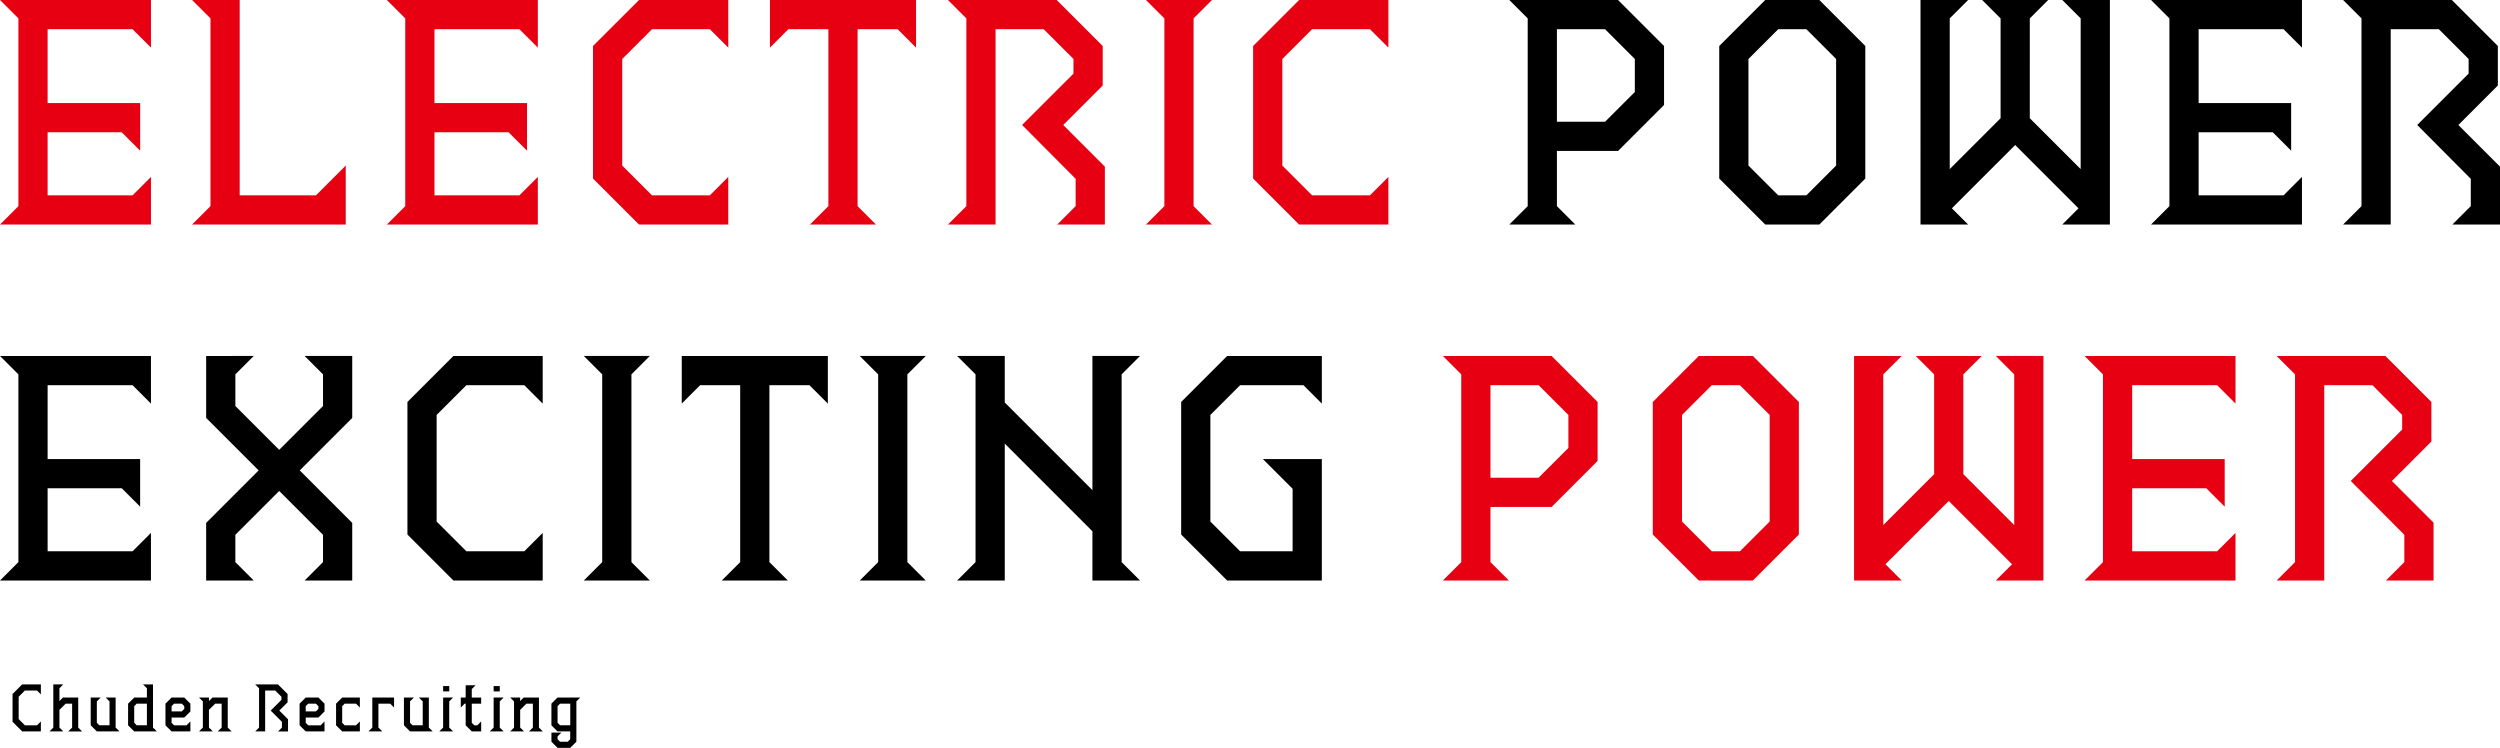
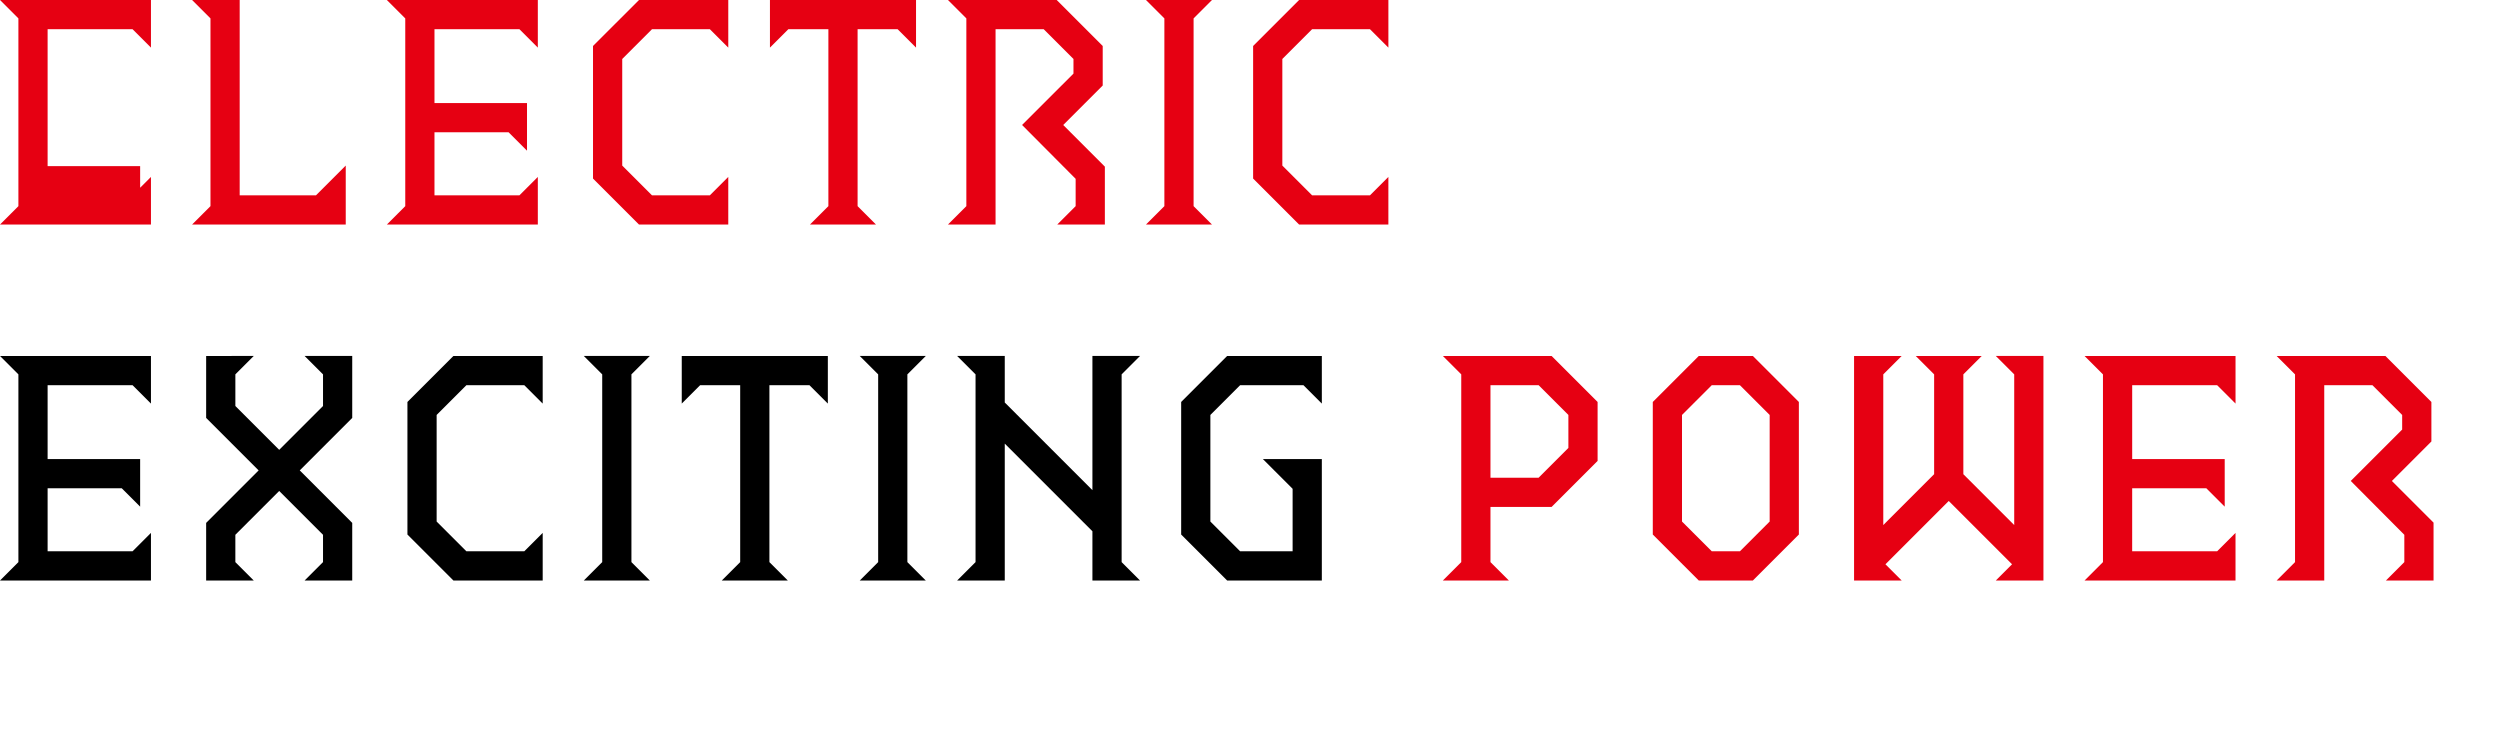
<svg xmlns="http://www.w3.org/2000/svg" width="906.281" height="271.099">
  <g data-name="グループ 1278">
    <path data-name="パス 675" d="M0 210.443h54.724v-17.261l-6.669 6.669H17.261V177h26.872l6.669 6.669v-17.26H17.261v-26.774h30.794l6.669 6.669v-17.261H0l6.669 6.669v68.062zm74.731 0h17.257l-6.669-6.669v-9.905l15.892-15.888 15.887 15.888v9.905l-6.669 6.669h17.259v-20.885l-19.024-19.03 19.024-19.026v-22.459h-17.259l6.669 6.669v11.474l-15.887 15.888-15.888-15.888v-11.474l6.665-6.669H74.731v22.459l19.026 19.026-19.026 19.03zm89.638 0h32.364v-17.261l-6.669 6.669h-20.987l-10.789-10.788v-38.64l10.788-10.788h20.987l6.669 6.669v-17.261h-32.363l-16.672 16.672v48.056zm47.271 0h23.93l-6.669-6.669v-68.062l6.669-6.669h-23.93l6.669 6.669v68.062zm50.017 0h23.931l-6.669-6.669v-64.139h14.515l6.669 6.669v-17.261h-52.961v17.261l6.669-6.669h14.515v64.139zm50.017 0h23.93l-6.669-6.669v-68.062l6.669-6.669h-23.93l6.669 6.669v68.062zm35.306 0h17.261v-49.625l31.775 31.775v17.85h17.261l-6.669-6.669v-68.062l6.669-6.669h-17.261v48.644l-31.776-31.776v-16.868h-17.26l6.669 6.669v68.062zm97.876 0h34.325v-44.034h-21.38l10.787 10.787v22.655h-19.025l-10.788-10.788v-38.64l10.788-10.788h22.949l6.669 6.669v-17.261h-34.325l-16.668 16.672v48.056z" />
    <path data-name="パス 676" d="M523.053 210.443h23.93l-6.669-6.669v-20.007h22.164l16.672-16.672v-21.38l-16.672-16.672h-39.425l6.669 6.669v68.062zm17.261-37.267v-33.541h17.457l10.788 10.788v11.965l-10.788 10.788zm75.515 37.267h19.612l16.672-16.672v-48.056l-16.672-16.672h-19.612l-16.672 16.672v48.056zm-6.08-21.38v-38.64l10.792-10.788h10.2l10.788 10.788v38.64l-10.788 10.788h-10.2zm62.374 21.38h17.261l-5.885-5.885 22.949-22.948 22.949 22.948-5.884 5.884h17.261v-81.4h-17.261l6.669 6.669v54.627l-18.441-18.437v-36.189l6.669-6.669h-23.93l6.669 6.669v36.189l-18.434 18.437v-54.626l6.669-6.669h-17.261zm83.558 0h54.724v-17.261l-6.669 6.669h-30.795V177h26.872l6.669 6.669v-17.26h-33.541v-26.774h30.795l6.669 6.669v-17.261H755.68l6.669 6.669v68.062zm69.631 0h17.261v-70.808h17.457l10.788 10.788v5.3l-18.634 18.629 19.418 19.516v9.905l-6.669 6.669h17.261v-20.984l-15.1-15.1 14.319-14.319v-14.324l-16.672-16.672h-39.429l6.669 6.669v68.062z" fill="#e60012" />
-     <path data-name="パス 677" d="M547.141 81.4h23.93l-6.669-6.669V54.724h22.164l16.672-16.672v-21.38L586.566 0h-39.425l6.669 6.669v68.062zm17.261-37.267V10.592h17.457l10.788 10.788v11.965l-10.788 10.788zM639.917 81.4h19.612l16.672-16.672V16.672L659.529 0h-19.612l-16.672 16.672v48.056zm-6.08-21.38V21.38l10.792-10.788h10.2l10.788 10.788v38.64l-10.788 10.788h-10.2zm62.374 21.38h17.261l-5.885-5.885 22.949-22.948 22.949 22.948-5.884 5.884h17.261v-81.4h-17.261l6.669 6.669v54.627l-18.441-18.437V6.669L742.498 0h-23.93l6.669 6.669v36.189l-18.434 18.437V6.669L713.472 0h-17.261zm83.558 0h54.724V64.139l-6.669 6.669h-30.795V47.957h26.872l6.669 6.669v-17.26h-33.541V10.592h30.795l6.669 6.669V0h-54.725l6.669 6.669v68.062zm69.631 0h17.261V10.592h17.457l10.788 10.788v5.3l-18.634 18.629 19.418 19.516v9.905l-6.669 6.669h17.261V60.415l-15.1-15.1 14.319-14.319V16.672L888.829 0H849.4l6.669 6.669v68.062z" />
-     <path data-name="パス 674" d="M0 81.4h54.724V64.139l-6.669 6.669H17.261V47.957h26.872l6.669 6.669v-17.26H17.261V10.592h30.794l6.669 6.669V0H0l6.669 6.669v68.062zm69.631 0h55.705V60.02l-10.788 10.788h-27.66V0H69.631L76.3 6.669v68.062zm70.612 0h54.725V64.139l-6.669 6.669h-30.795V47.957h26.872l6.669 6.669v-17.26h-33.541V10.592h30.795l6.669 6.669V0h-54.725l6.669 6.669v68.062zm91.4 0h32.364V64.139l-6.669 6.669h-20.984L225.566 60.02V21.38l10.788-10.788h20.987l6.669 6.669V0h-32.363l-16.673 16.672v48.056zm61.982 0h23.93l-6.667-6.669V10.592h14.515l6.669 6.669V0h-52.958v17.261l6.669-6.669h14.515v64.139zm50.017 0h17.261V10.592h17.457l10.788 10.788v5.3l-18.631 18.629 19.418 19.516v9.905l-6.669 6.669h17.261V60.415l-15.1-15.1 14.319-14.319V16.672L383.07 0h-39.425l6.669 6.669v68.062zm71.789 0h23.93l-6.669-6.669V6.669L439.361 0h-23.93l6.669 6.669v68.062zm55.509 0h32.364V64.139l-6.669 6.669H475.65L464.862 60.02V21.38l10.788-10.788h20.988l6.669 6.669V0h-32.364l-16.672 16.672v48.056z" fill="#e60012" />
-     <path data-name="パス 678" d="M8.038 265.146h6.776v-3.614l-1.4 1.4H9.028l-2.263-2.262v-8.09l2.263-2.259h4.39l1.4 1.4v-3.617h-6.78l-3.49 3.49v10.06zm9.9 0h5.01l-1.4-1.4v-6.403l2.259-2.258h2.341v8.669l-1.4 1.4h5.01l-1.4-1.4v-10.887h-5.536l-1.273 1.273v-4.64l1.4-1.4h-3.621v15.654zm17.165 0h8.213l-1.4-1.4v-10.879h-3.613l1.4 1.4v8.661h-3.7l-.9-.9v-7.764l1.4-1.4h-3.621v10.064zm13.551 0h8.213l-1.4-1.4v-15.642h-3.613l1.4 1.4v3.367h-4.6l-2.22 2.214v7.843zm0-3.121v-6.037l.9-.9h3.7v7.84h-3.7zm13.548 3.121h6.817v-3.614l-1.4 1.4h-4.513l-.9-.9v-1.917h4.6l2.217-2.217v-2.813l-2.222-2.218h-4.6l-2.216 2.218v7.843zm0-7.248v-1.91l.9-.9h2.796l.9.9v1.006l-.9.9zm9.938 7.248h5.01l-1.4-1.4v-6.403l2.262-2.258h2.341v8.669l-1.4 1.4h5.01l-1.4-1.4v-10.887h-5.535l-1.275 1.273v-1.273H72.14l1.4 1.4v9.487zm20.368 0h3.614v-14.825h3.655l2.259 2.259v1.109l-3.9 3.9 4.065 4.086v2.079l-1.4 1.4h3.614v-4.4l-3.161-3.164 3-3v-3l-3.49-3.49h-8.256l1.4 1.4v14.254zm18.315 0h6.817v-3.614l-1.4 1.4h-4.512l-.9-.9v-1.917h4.6l2.217-2.217v-2.813l-2.217-2.217h-4.6l-2.223 2.217v7.843zm0-7.248v-1.91l.9-.9h2.792l.9.9v1.006l-.9.9zm13.223 7.248h6.406v-3.614l-1.4 1.4h-4.104l-.9-.9v-6.044l.9-.9h4.106l1.4 1.4v-3.621h-6.406l-2.22 2.218v7.843zm9.527 0h5.01l-1.4-1.4v-8.661h4.271l1.4 1.4v-3.618h-7.886v10.887zm15.071 0h8.213l-1.4-1.4v-10.879h-3.614l1.4 1.4v8.661h-3.7l-.9-.9v-7.764l1.4-1.4h-3.615v10.064zm10.595 0h5.01l-1.4-1.4v-9.482l1.4-1.4h-3.614v10.89zm1.4-14.5h2.217v-1.93h-2.217zm10.389 14.5h3.4v-3.614l-1.4 1.4h-1.1l-.9-.9v-6.947h3.4v-2.218h-3.408v-3.059l1.4-1.4h-3.614v4.455h-1.766v3.618l1.4-1.4h.37v7.847zm6.529 0h5.01l-1.4-1.4v-9.482l1.4-1.4h-3.619v10.89zm1.4-14.5h2.217v-1.93h-2.226zm6 14.5h5.01l-1.4-1.4v-6.403l2.259-2.259h2.341v8.67l-1.4 1.4h5.01l-1.4-1.4v-10.887h-5.549l-1.273 1.273v-1.273h-3.614l1.4 1.4v9.487zm17.165 5.954h4.6l2.217-2.217v-14.619l1.4-1.4h-8.231l-2.217 2.221v7.843l2.217 2.217h4.6v2.833l-.9.9h-2.792l-.9-.9v-1.005l1.4-1.4h-3.614v3.306zm0-9.075v-6.037l.9-.9h3.7v7.84h-3.7z" />
+     <path data-name="パス 674" d="M0 81.4h54.724V64.139l-6.669 6.669H17.261h26.872l6.669 6.669v-17.26H17.261V10.592h30.794l6.669 6.669V0H0l6.669 6.669v68.062zm69.631 0h55.705V60.02l-10.788 10.788h-27.66V0H69.631L76.3 6.669v68.062zm70.612 0h54.725V64.139l-6.669 6.669h-30.795V47.957h26.872l6.669 6.669v-17.26h-33.541V10.592h30.795l6.669 6.669V0h-54.725l6.669 6.669v68.062zm91.4 0h32.364V64.139l-6.669 6.669h-20.984L225.566 60.02V21.38l10.788-10.788h20.987l6.669 6.669V0h-32.363l-16.673 16.672v48.056zm61.982 0h23.93l-6.667-6.669V10.592h14.515l6.669 6.669V0h-52.958v17.261l6.669-6.669h14.515v64.139zm50.017 0h17.261V10.592h17.457l10.788 10.788v5.3l-18.631 18.629 19.418 19.516v9.905l-6.669 6.669h17.261V60.415l-15.1-15.1 14.319-14.319V16.672L383.07 0h-39.425l6.669 6.669v68.062zm71.789 0h23.93l-6.669-6.669V6.669L439.361 0h-23.93l6.669 6.669v68.062zm55.509 0h32.364V64.139l-6.669 6.669H475.65L464.862 60.02V21.38l10.788-10.788h20.988l6.669 6.669V0h-32.364l-16.672 16.672v48.056z" fill="#e60012" />
  </g>
</svg>